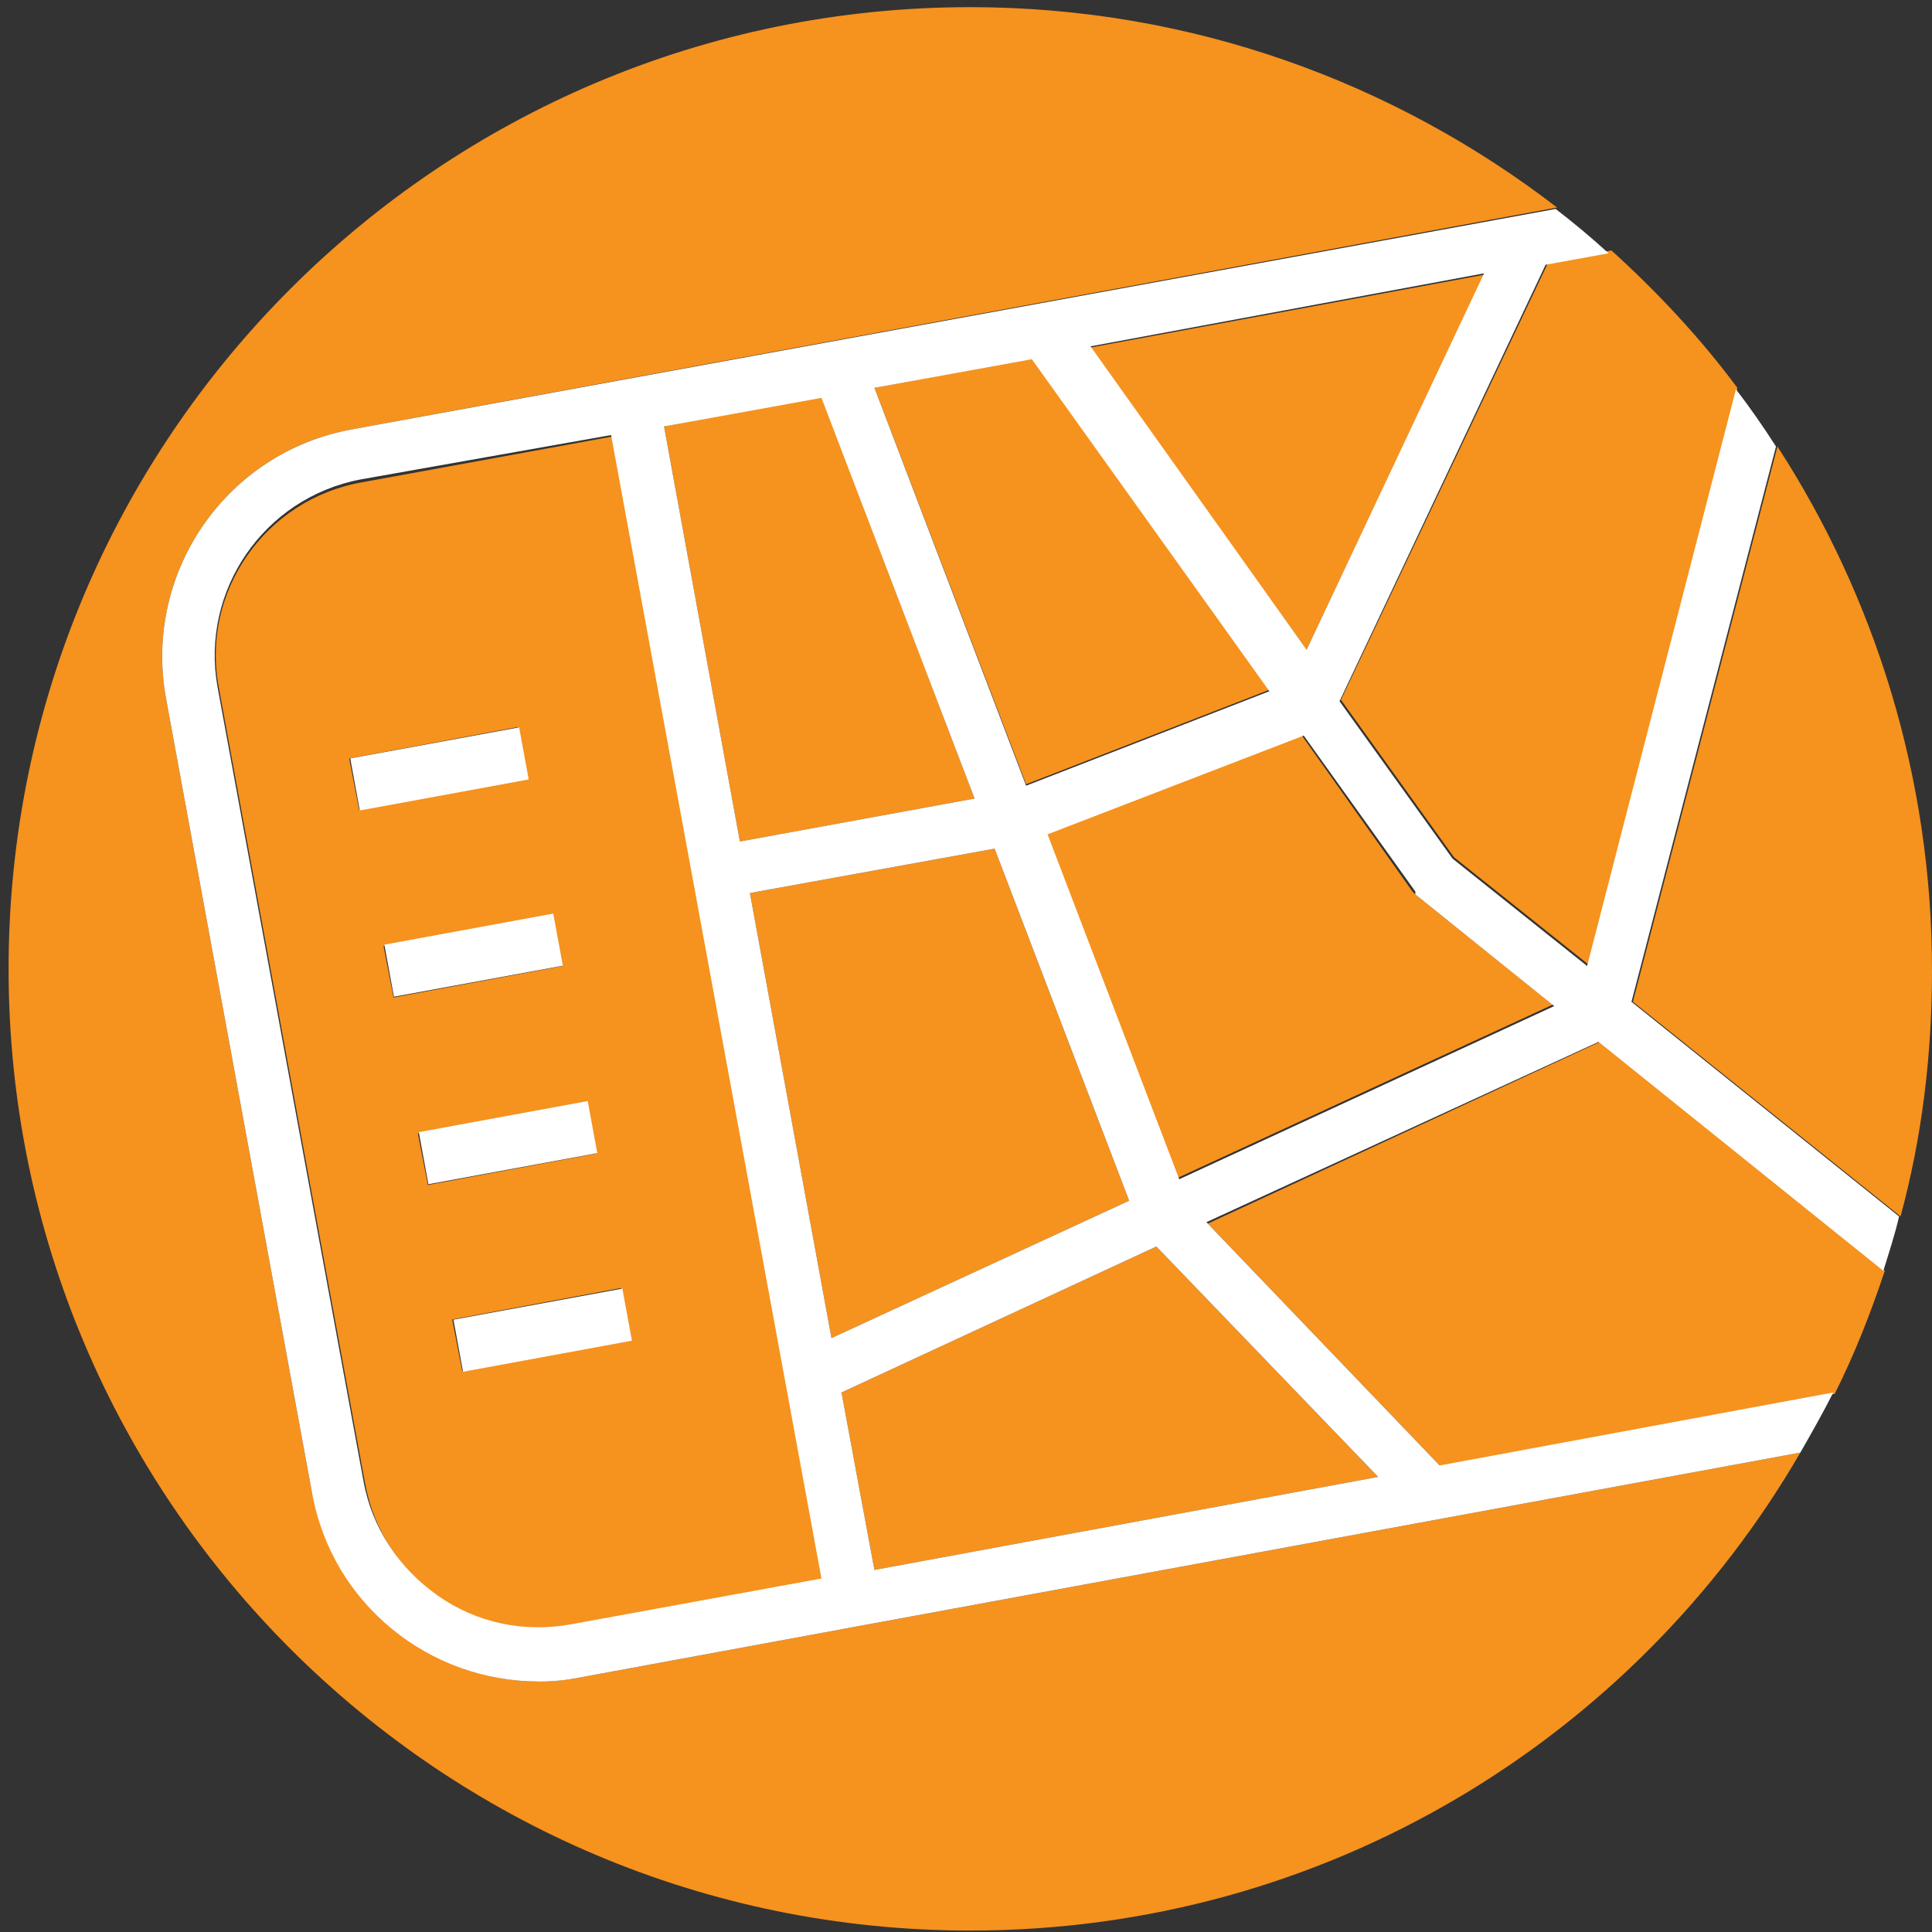
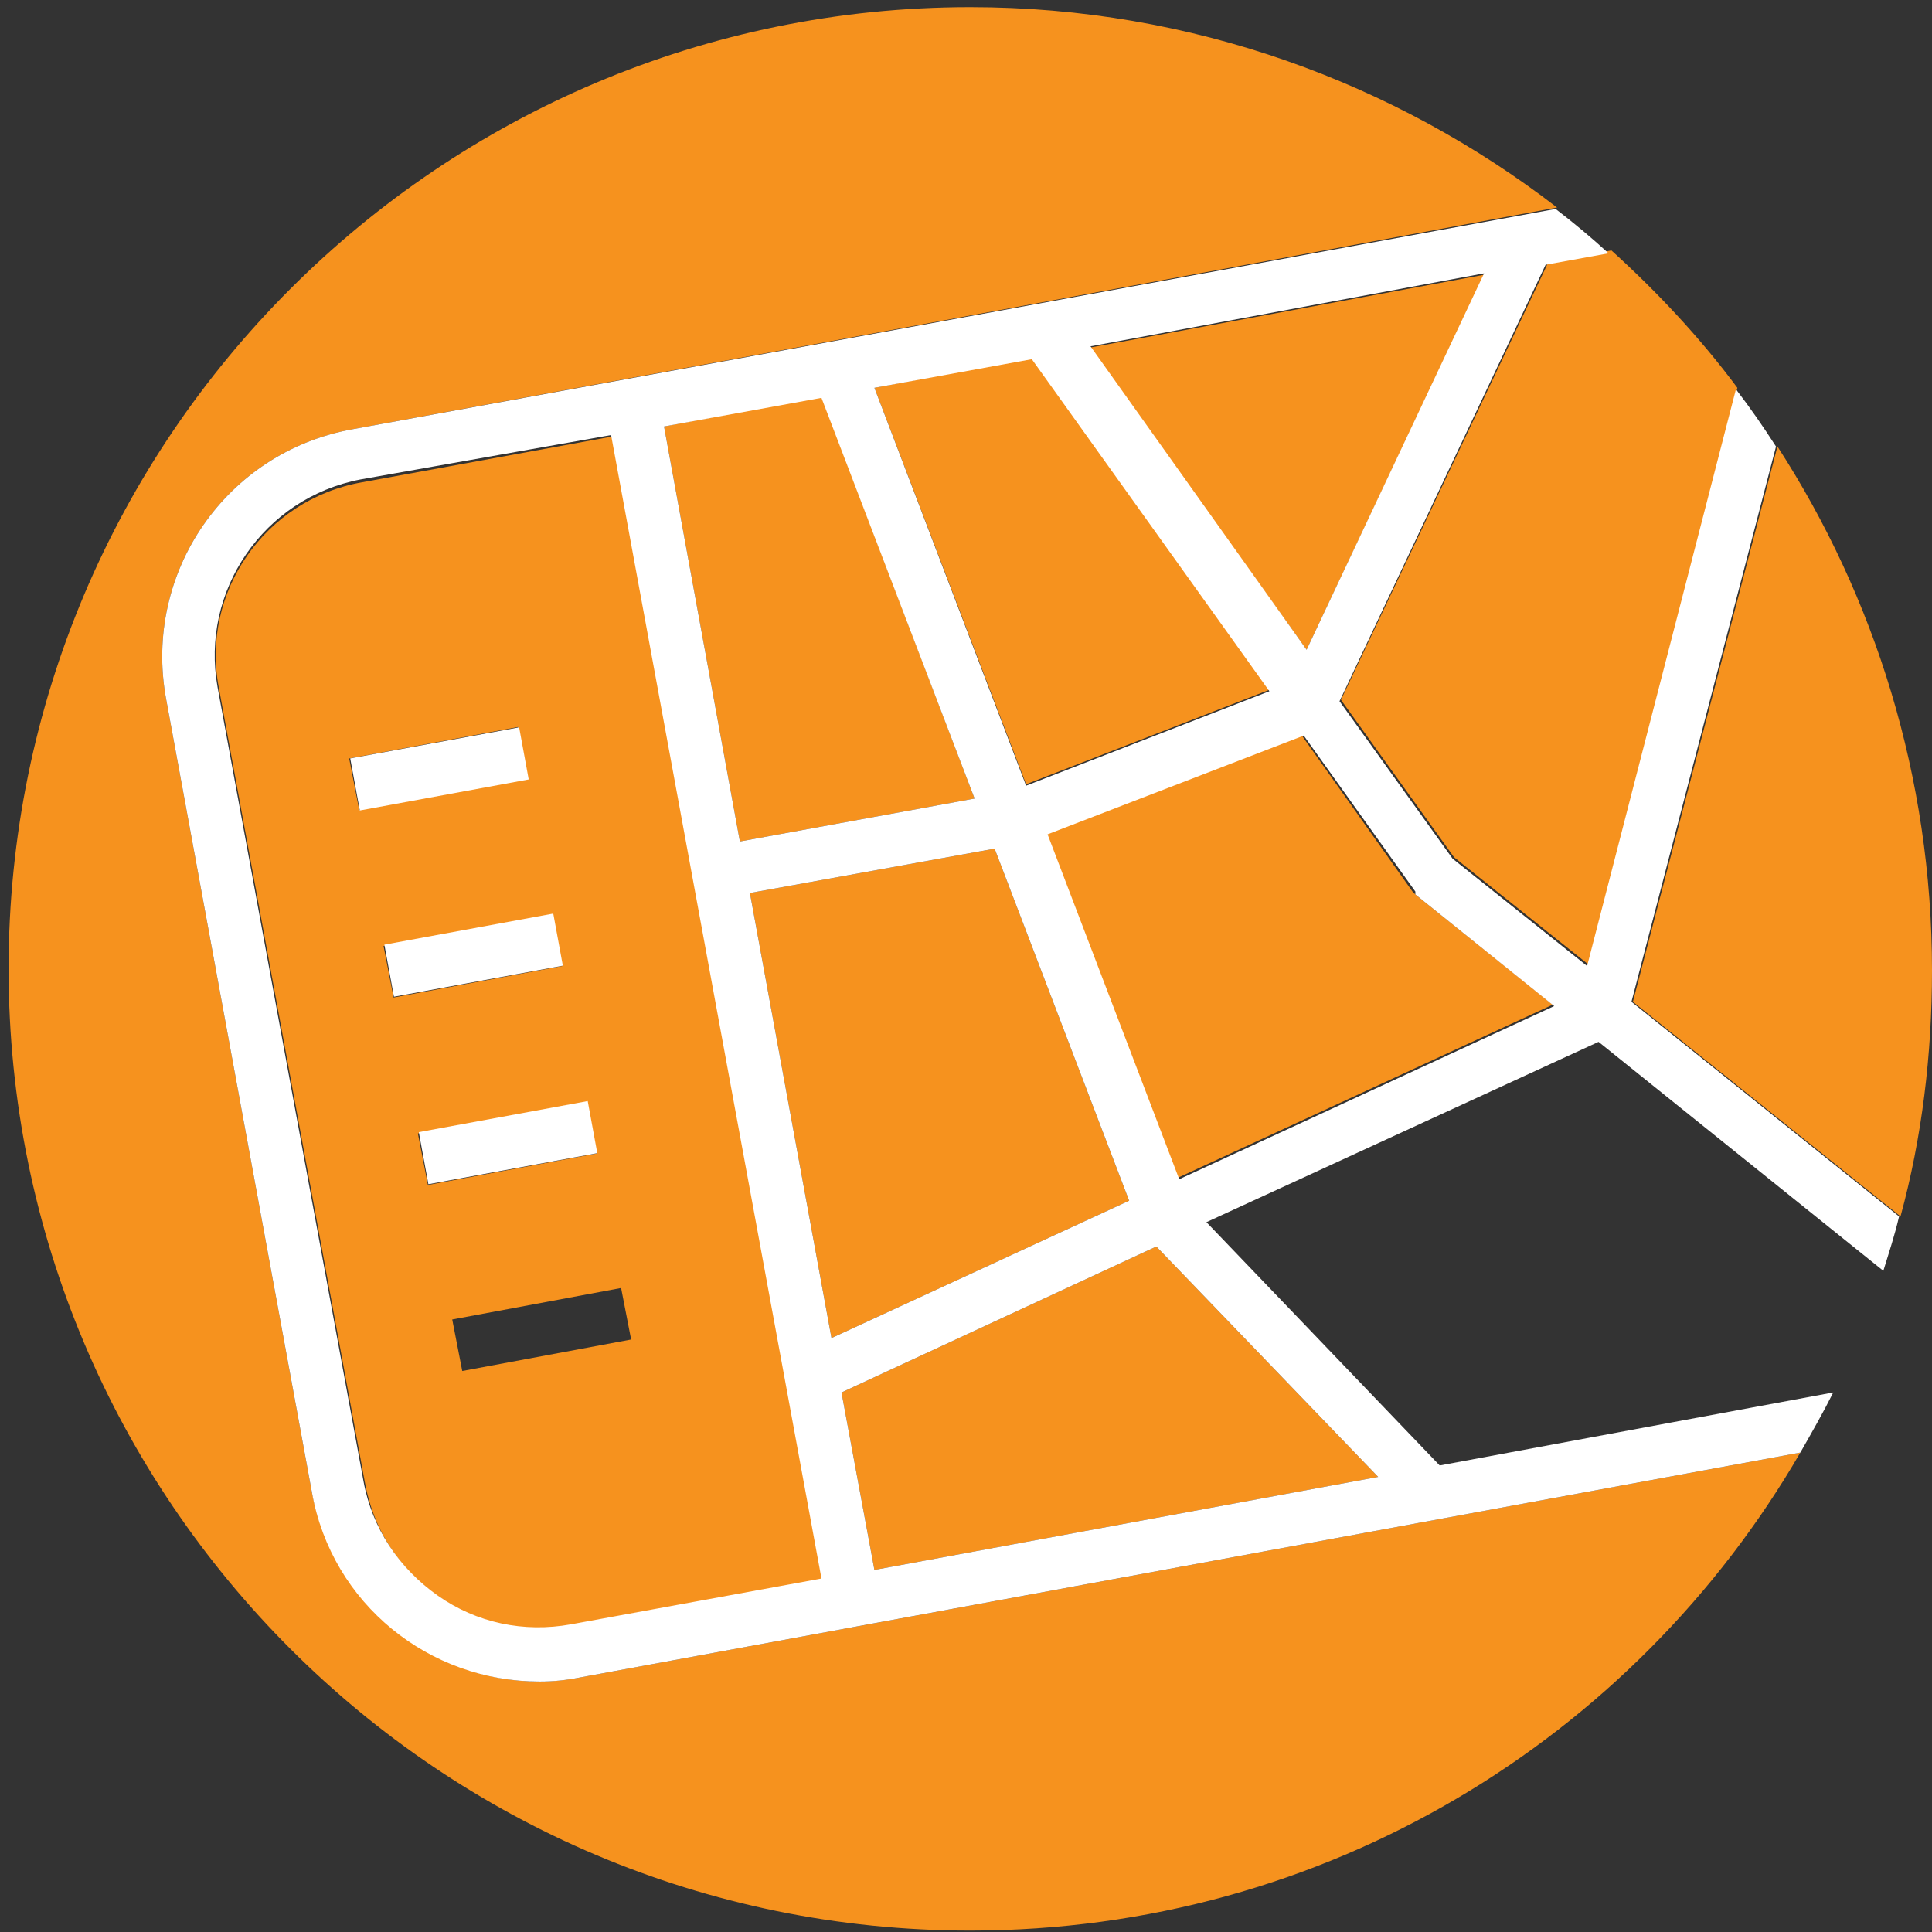
<svg xmlns="http://www.w3.org/2000/svg" width="135" height="135" viewBox="0 0 135 135" fill="none">
  <rect x="0" y="0" width="135" height="135" fill="#333333" stroke="none" />
-   <path d="M84.4 85.5L100.7 102.5L128.2 97.4C129.6 94.6 130.7 91.8 131.7 88.8L111.8 72.8L84.4 85.5Z" fill="#F6921E" />
-   <path d="M15.3 48.1L25.5 103.6C26.1 106.9 27.9 109.7 30.7 111.6C33.4 113.5 36.7 114.2 40 113.6L57.5 110.4L42.8 30.5L25.3 33.7C18.5 34.9 14 41.4 15.3 48.1ZM44.1 93.6L32.3 95.8L31.6 92.2L43.4 90L44.1 93.6ZM41.7 80.6L29.9 82.8L29.2 79.2L41 77L41.7 80.6ZM39.3 67.5L27.5 69.7L26.8 66.1L38.6 63.9L39.3 67.5ZM36.2 50.8L36.9 54.4L25.1 56.6L24.4 53L36.2 50.8Z" fill="#F6921E" />
+   <path d="M15.3 48.1L25.5 103.6C26.1 106.9 27.9 109.7 30.7 111.6C33.4 113.5 36.7 114.2 40 113.6L57.5 110.4L42.8 30.5L25.3 33.7C18.5 34.9 14 41.4 15.3 48.1ZM44.1 93.6L32.3 95.8L31.6 92.2L43.4 90L44.1 93.6ZM41.7 80.6L29.9 82.8L29.2 79.2L41 77L41.7 80.6ZM39.3 67.5L27.5 69.7L26.8 66.1L38.6 63.9L39.3 67.5M36.2 50.8L36.9 54.4L25.1 56.6L24.4 53L36.2 50.8Z" fill="#F6921E" />
  <path d="M40.6 117.2C39.6 117.4 38.6 117.5 37.7 117.5C30.1 117.5 23.3 112 21.8 104.3L11.6 48.8C10 40 15.8 31.6 24.6 30L108.8 14.5C97.5 5.8 83.3 0.5 67.8 0.5C30.7 0.5 0.6 30.6 0.6 67.7C0.6 104.8 30.7 134.9 67.8 134.9C92.6 134.9 114.2 121.5 125.8 101.5L40.6 117.2Z" fill="#F6921E" />
  <path d="M132.8 85C134.3 79.5 135 73.7 135 67.8C135 54.3 131 41.7 124.2 31.2L114.1 70L132.8 85Z" fill="#F6921E" />
  <path d="M61.1 109.7L96.3 103.2L80.8 87.1L58.8 97.3L61.1 109.7Z" fill="#F6921E" />
  <path d="M73 58.2L82.3 82.3L108.5 70.2L98.9 62.5L98.7 62.3L90.9 51.3L73 58.2Z" fill="#F6921E" />
  <path d="M91.3 45.4L103.7 19.2L76.1 24.3L91.3 45.4Z" fill="#F6921E" />
  <path d="M78.9 83.9L69.5 59.3L52.4 62.4L58.1 93.5L78.9 83.9Z" fill="#F6921E" />
  <path d="M51.7 58.8L68.1 55.8L57.4 27.7L46.4 29.8L51.7 58.8Z" fill="#F6921E" />
  <path d="M93.7 48.9L101.6 59.9L111 67.4L121.4 27.1C118.8 23.6 115.8 20.4 112.6 17.5L108.2 18.3L93.7 48.9Z" fill="#F6921E" />
  <path d="M72.1 25L61.1 27.1L71.7 54.8L88.7 48.2L72.1 25Z" fill="#F6921E" />
  <path d="M11.6 48.8L21.8 104.3C23.2 112.1 30 117.5 37.7 117.5C38.7 117.5 39.6 117.4 40.6 117.2L125.8 101.5C126.6 100.1 127.4 98.7 128.1 97.3L100.6 102.4L84.3 85.4L111.7 72.8L131.6 88.8C132 87.5 132.4 86.3 132.7 85L114 70L124.1 31.2C123.2 29.8 122.3 28.5 121.3 27.2L110.9 67.5L101.5 60L93.6 49L108 18.5L112.4 17.7C111.2 16.6 110 15.6 108.7 14.6L24.6 30C15.8 31.6 10 40 11.6 48.8ZM61.1 27.1L72.1 25.1L88.7 48.3L71.7 54.9L61.1 27.1ZM68.1 55.8L51.7 58.8L46.4 29.8L57.4 27.8L68.1 55.8ZM69.5 59.3L78.9 83.9L58.1 93.5L52.4 62.4L69.5 59.3ZM96.3 103.2L61.1 109.7L58.8 97.3L80.8 87.1L96.3 103.2ZM98.9 62.5L108.6 70.3L82.4 82.4L73.2 58.3L91.1 51.4L98.9 62.3V62.5ZM91.3 45.4L76.2 24.2L103.7 19.1L91.3 45.4ZM42.7 30.4L57.4 110.3L39.9 113.5C36.6 114.1 33.3 113.4 30.6 111.5C27.9 109.6 26 106.8 25.4 103.5L15.2 48C14 41.3 18.4 34.8 25.2 33.5L42.7 30.4Z" fill="white" />
  <path d="M36.275 50.825L24.473 52.995L25.142 56.633L36.944 54.464L36.275 50.825Z" fill="white" />
  <path d="M38.66 63.838L26.858 66.009L27.527 69.647L39.329 67.477L38.66 63.838Z" fill="white" />
  <path d="M41.067 76.938L29.265 79.109L29.934 82.748L41.736 80.577L41.067 76.938Z" fill="white" />
-   <path d="M43.487 90.042L31.685 92.214L32.355 95.853L44.157 93.681L43.487 90.042Z" fill="white" />
</svg>